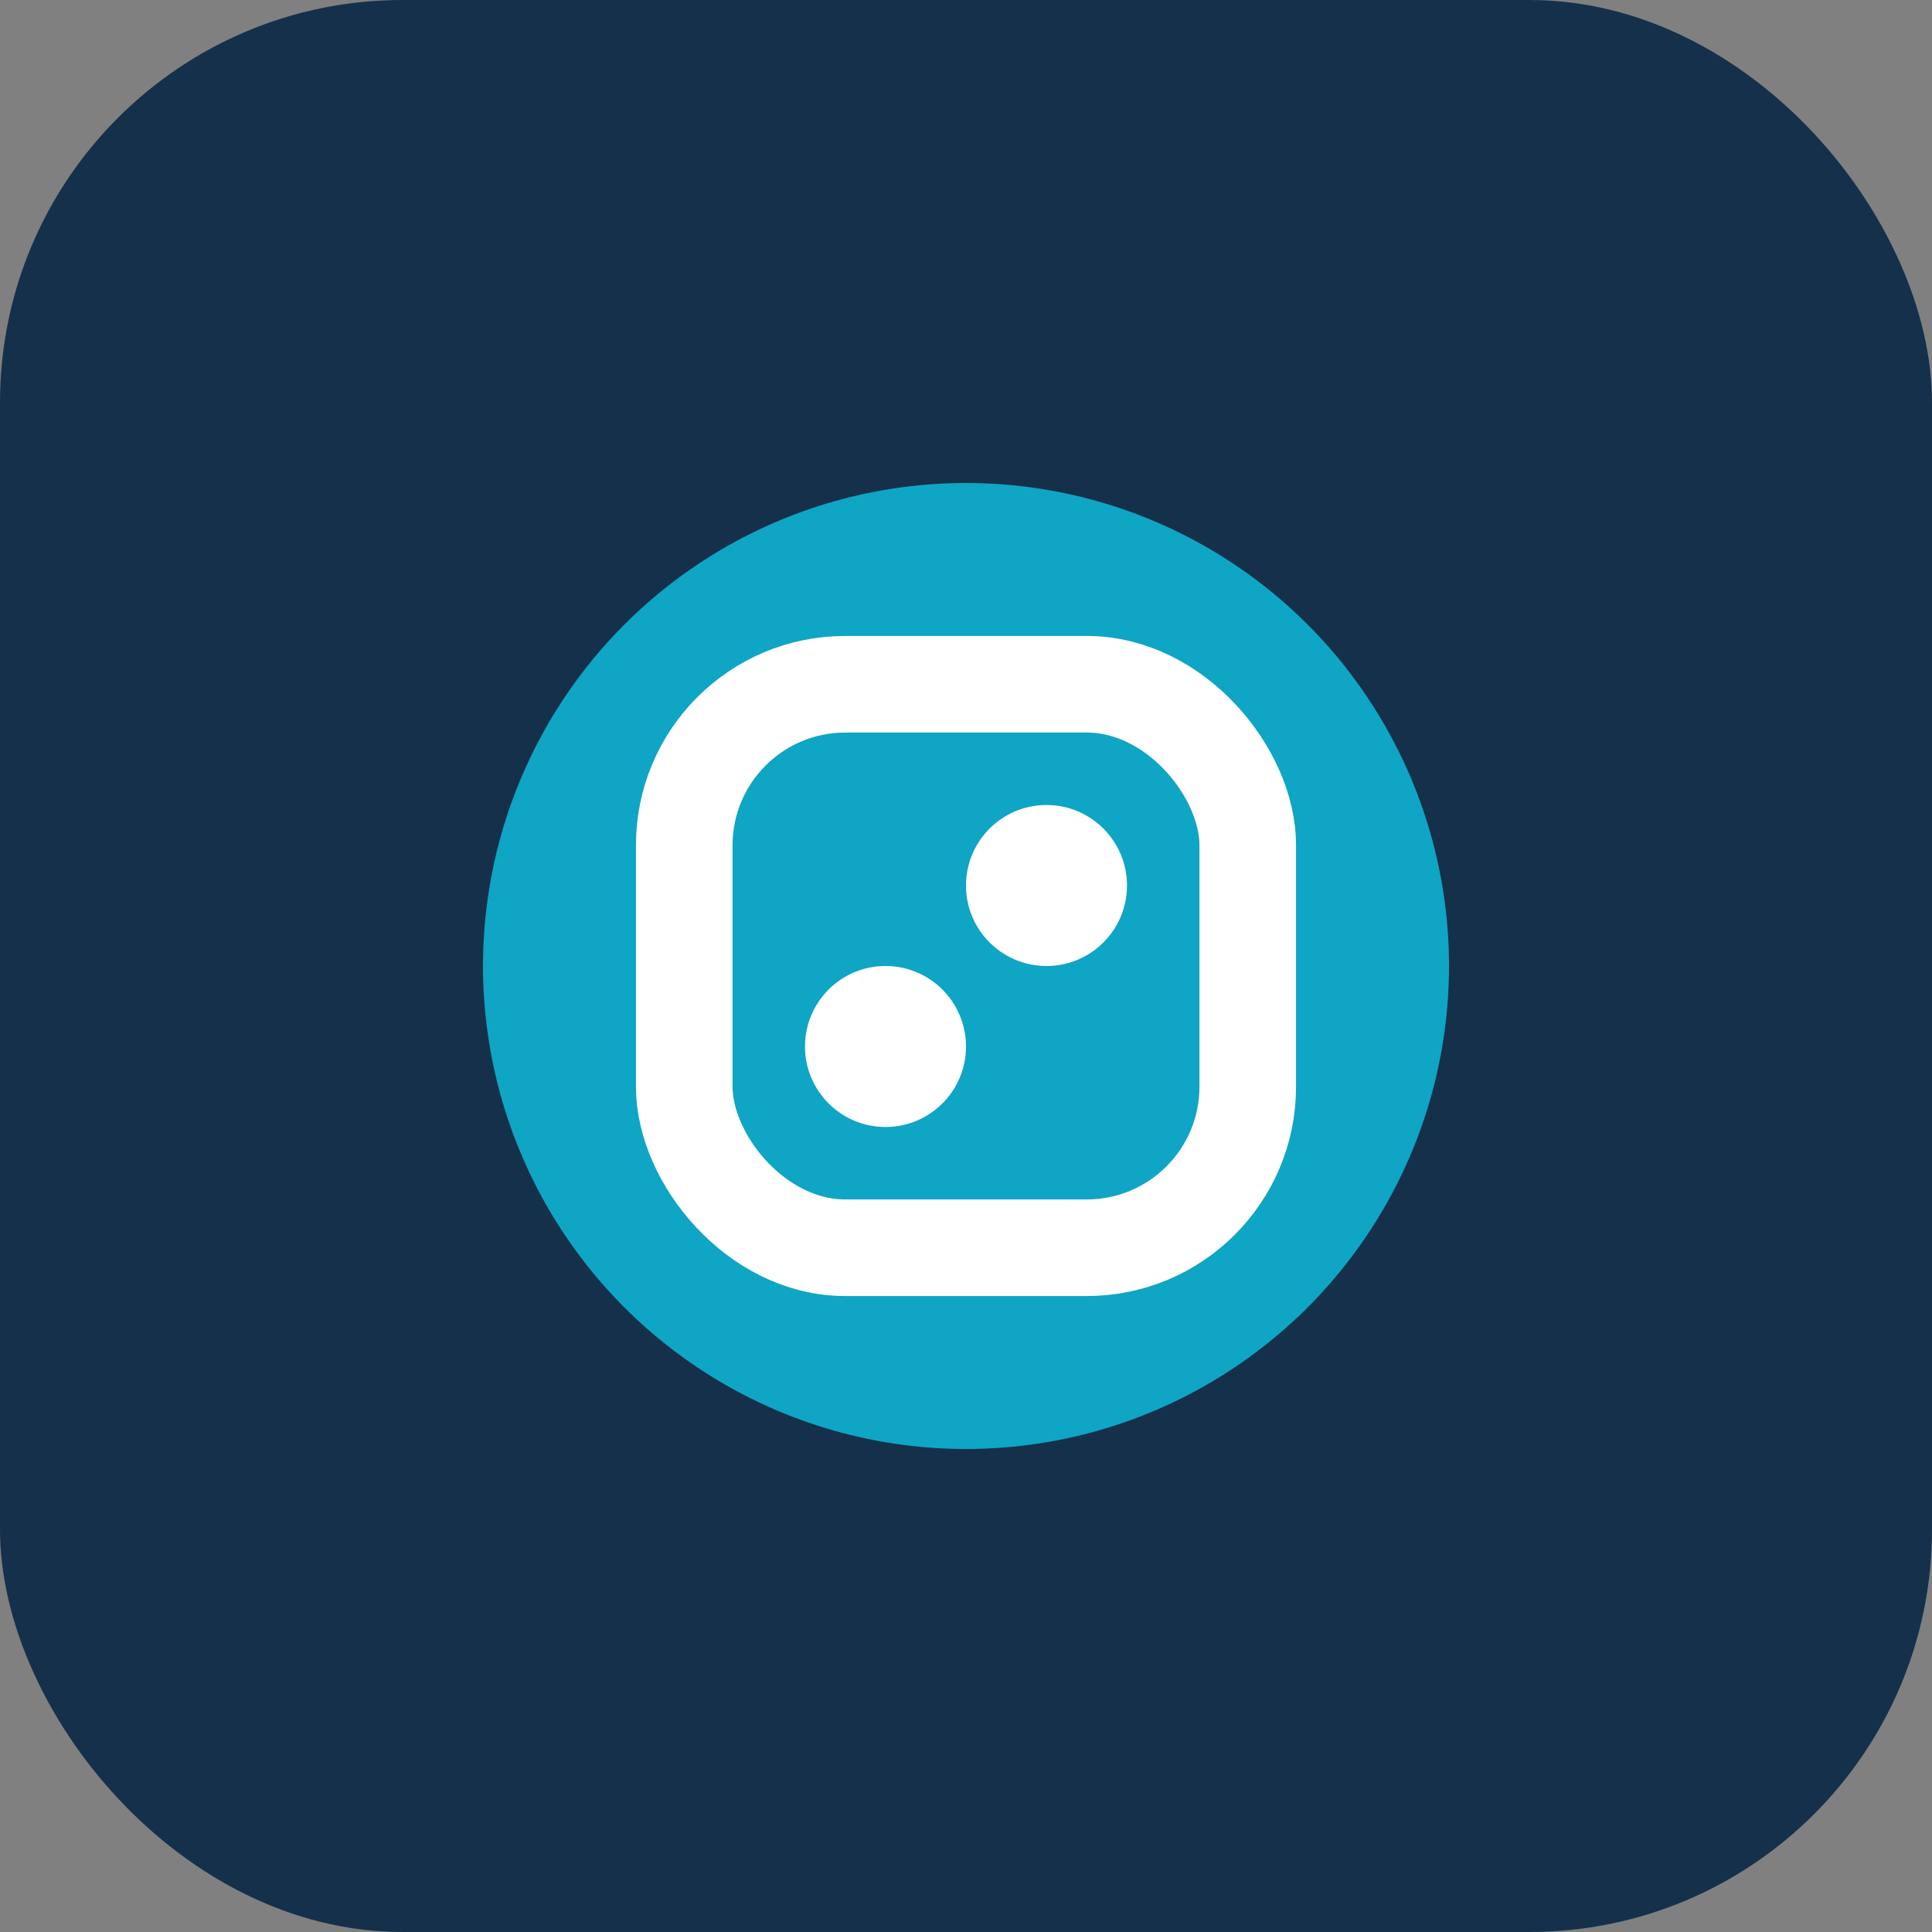
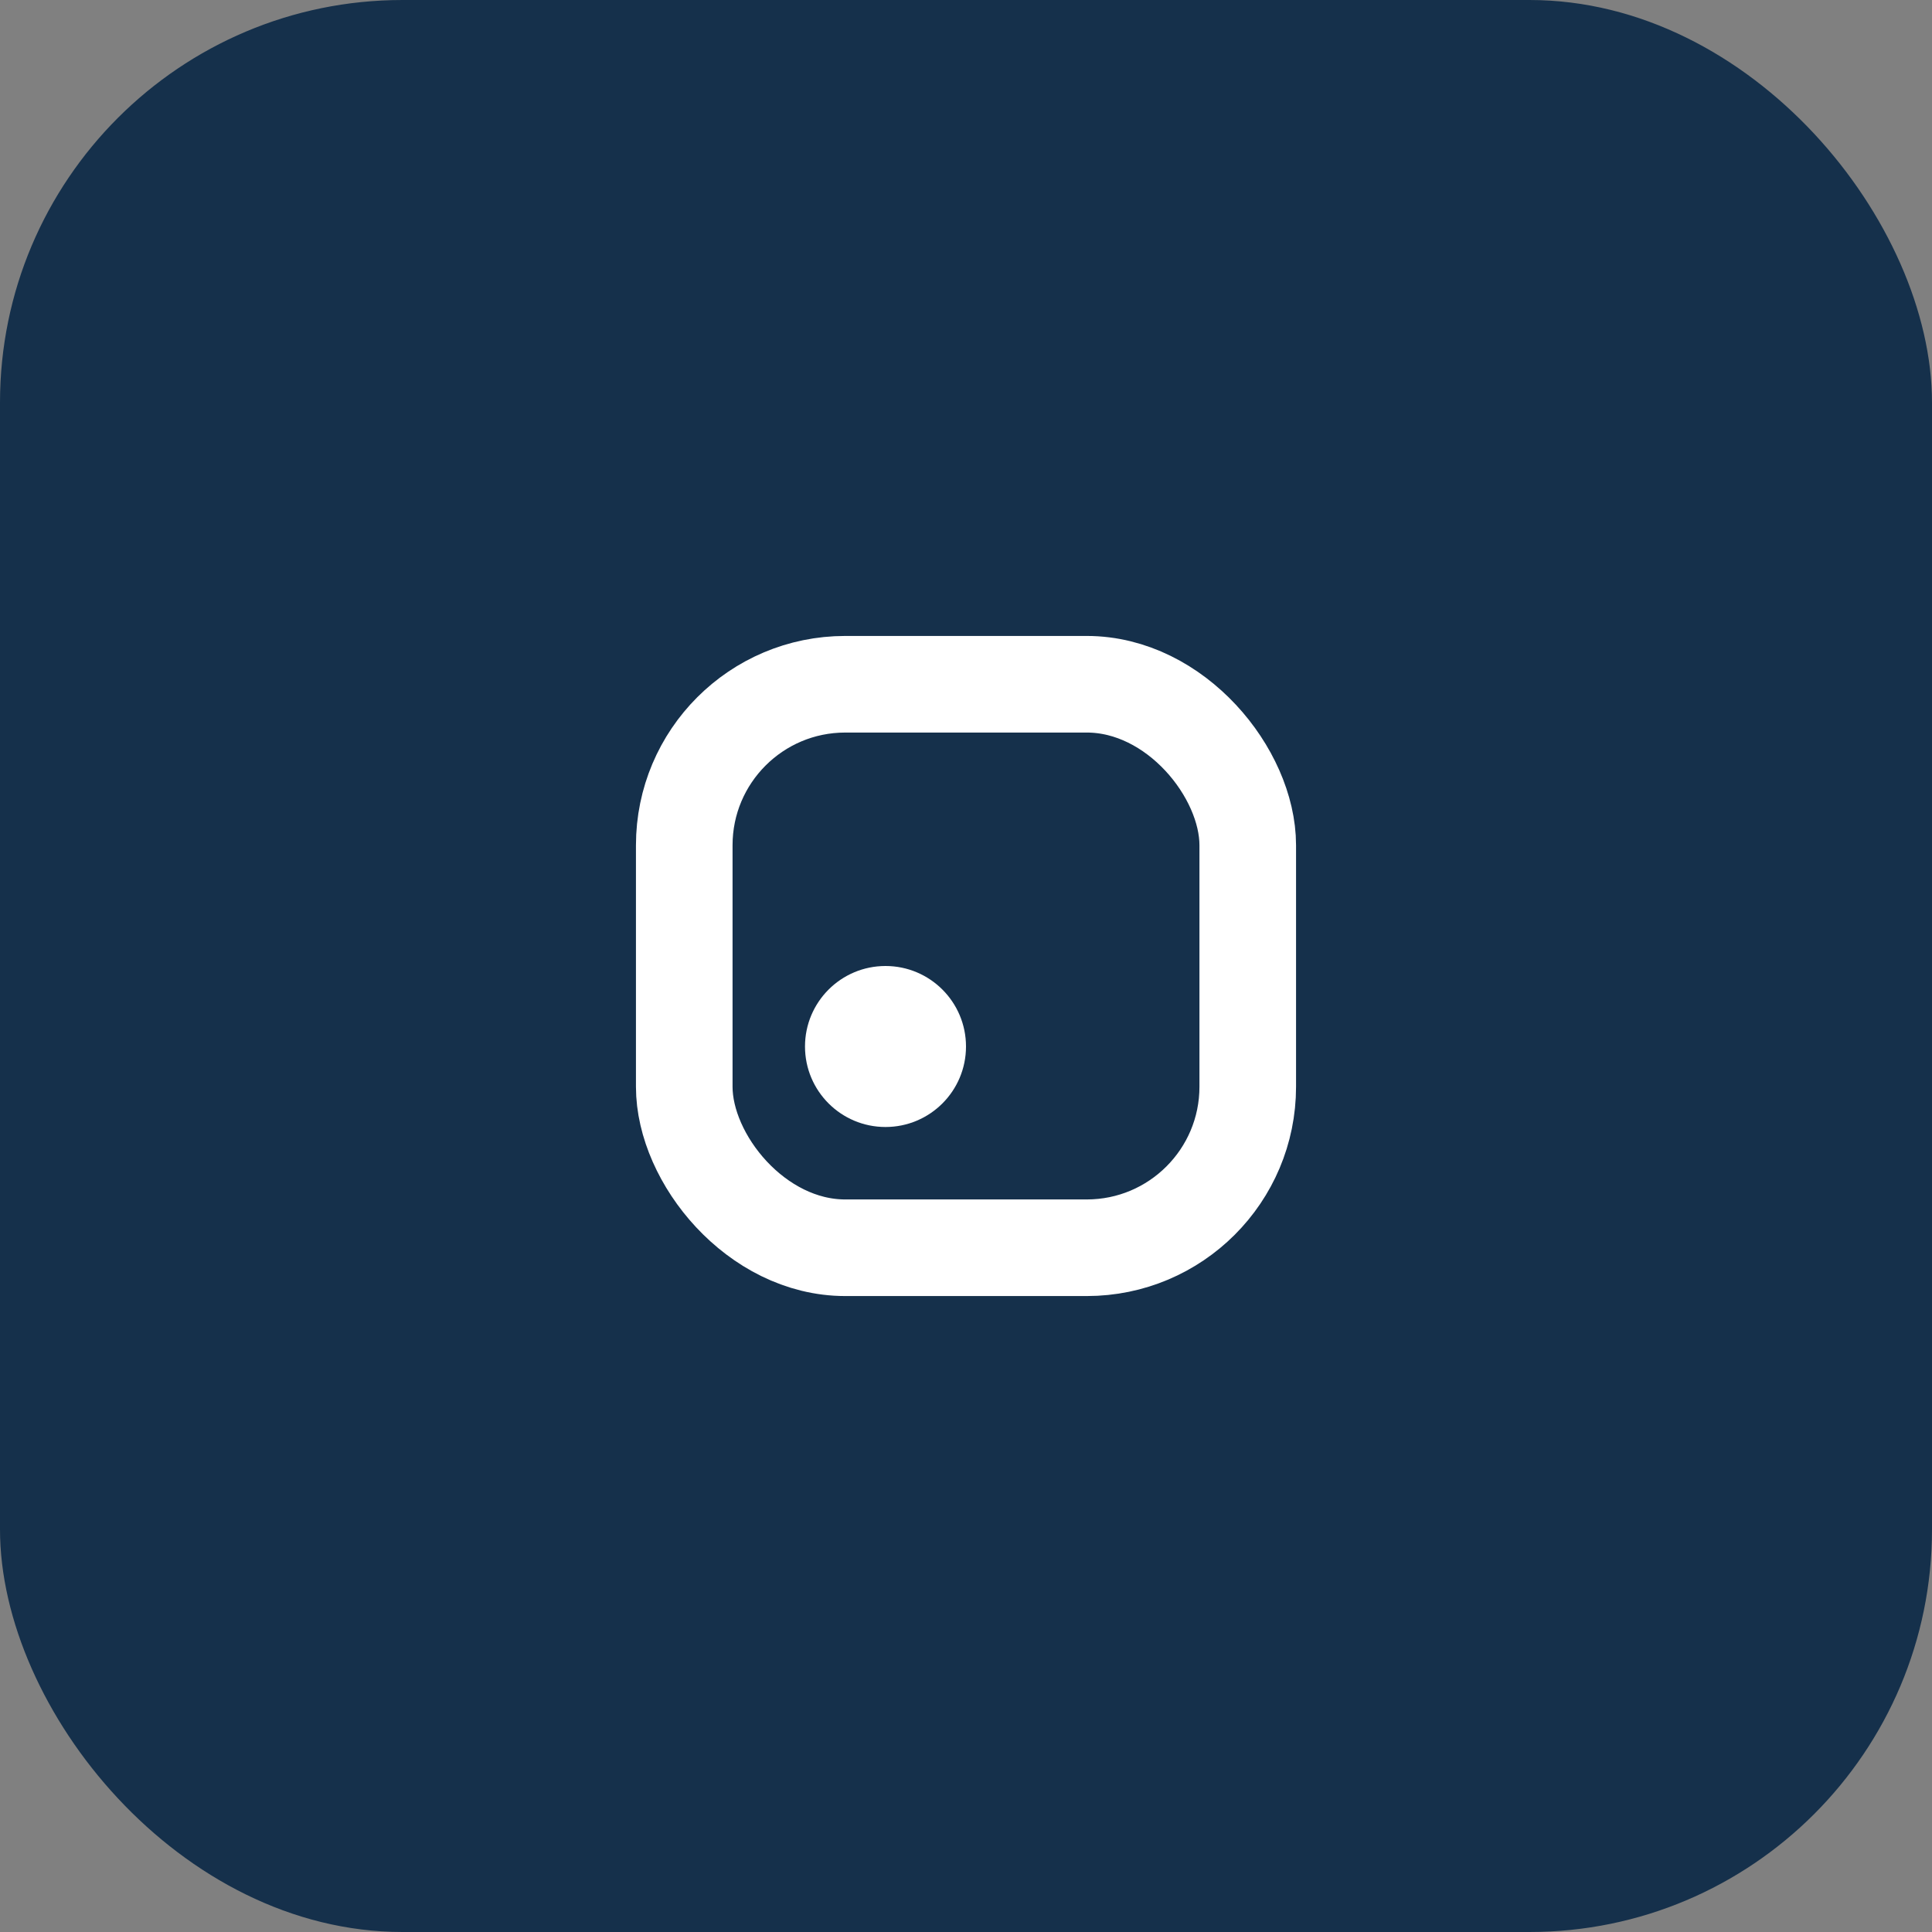
<svg xmlns="http://www.w3.org/2000/svg" width="24" height="24" viewBox="0 0 24 24">
  <rect x="0" y="0" width="24" height="24" fill="#808080" stroke="none" />
  <rect width="24" height="24" rx="5" fill="#15304B" />
-   <circle cx="12" cy="12" r="6" fill="#0FA5C5" />
  <rect x="8.5" y="8.5" width="7" height="7" rx="2" fill="none" stroke="#FFF" stroke-width="1.2" />
  <circle cx="11" cy="13" r="1" fill="#FFF" />
-   <circle cx="13" cy="11" r="1" fill="#FFF" />
</svg>